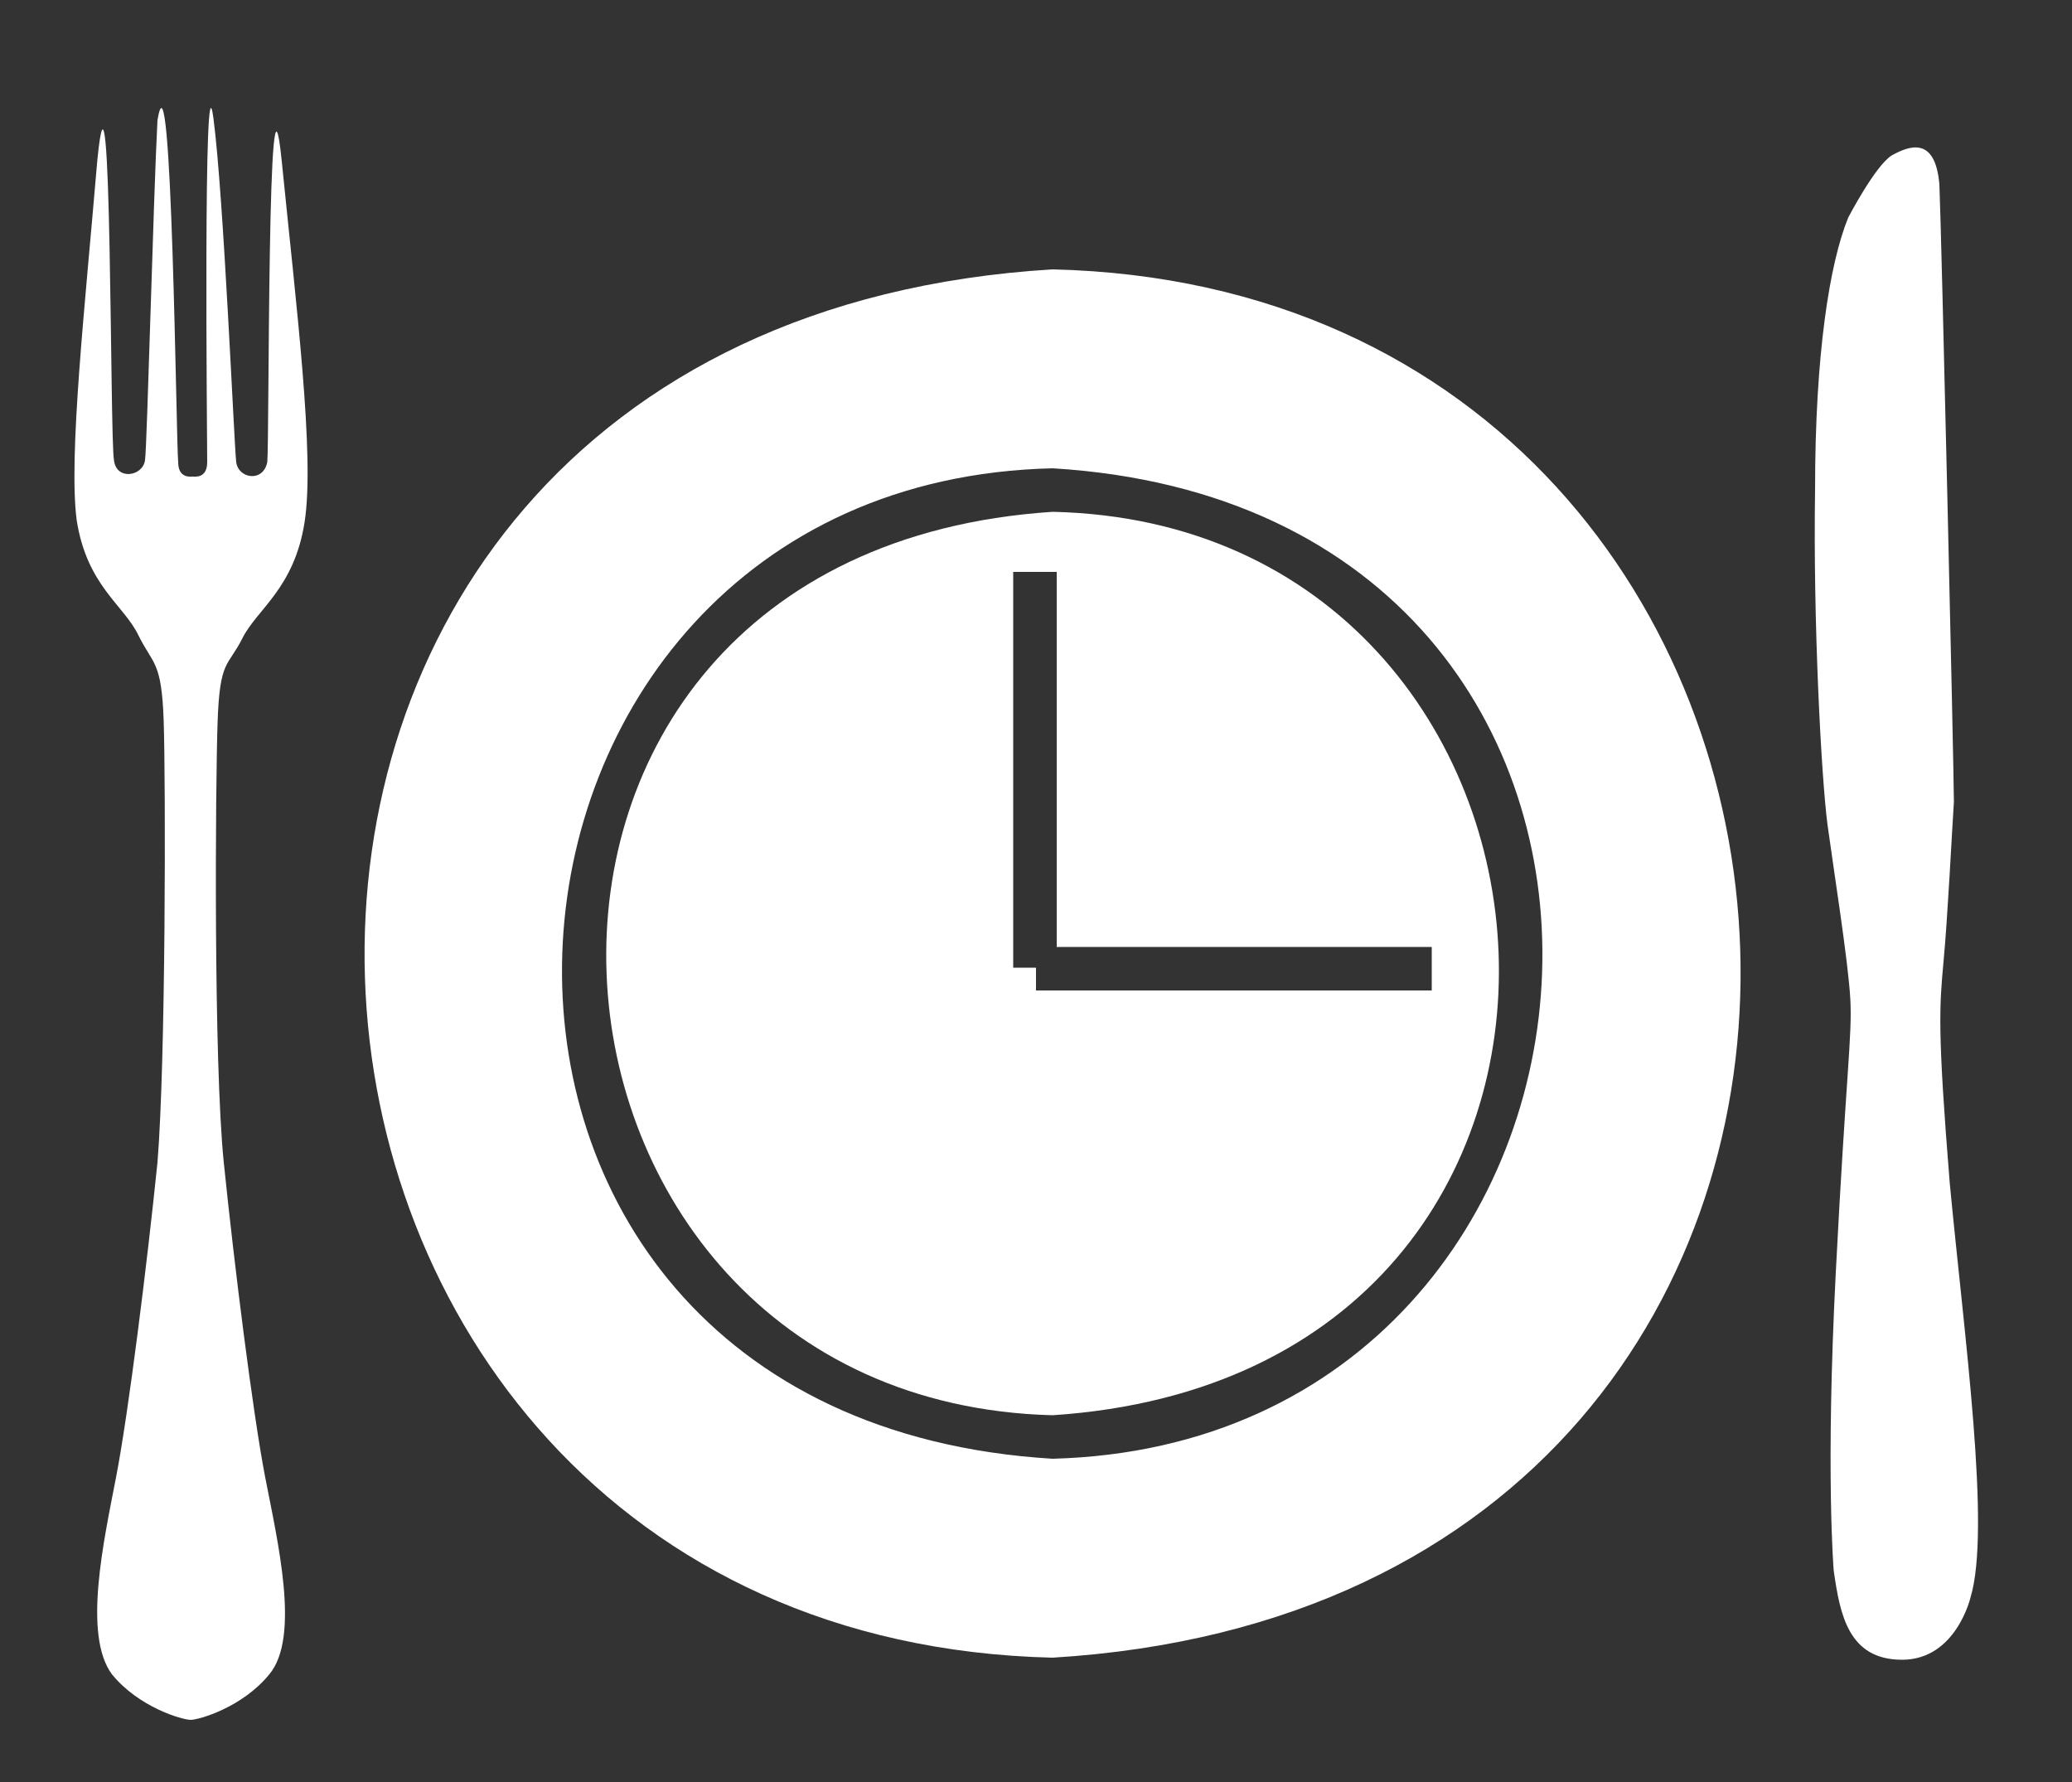
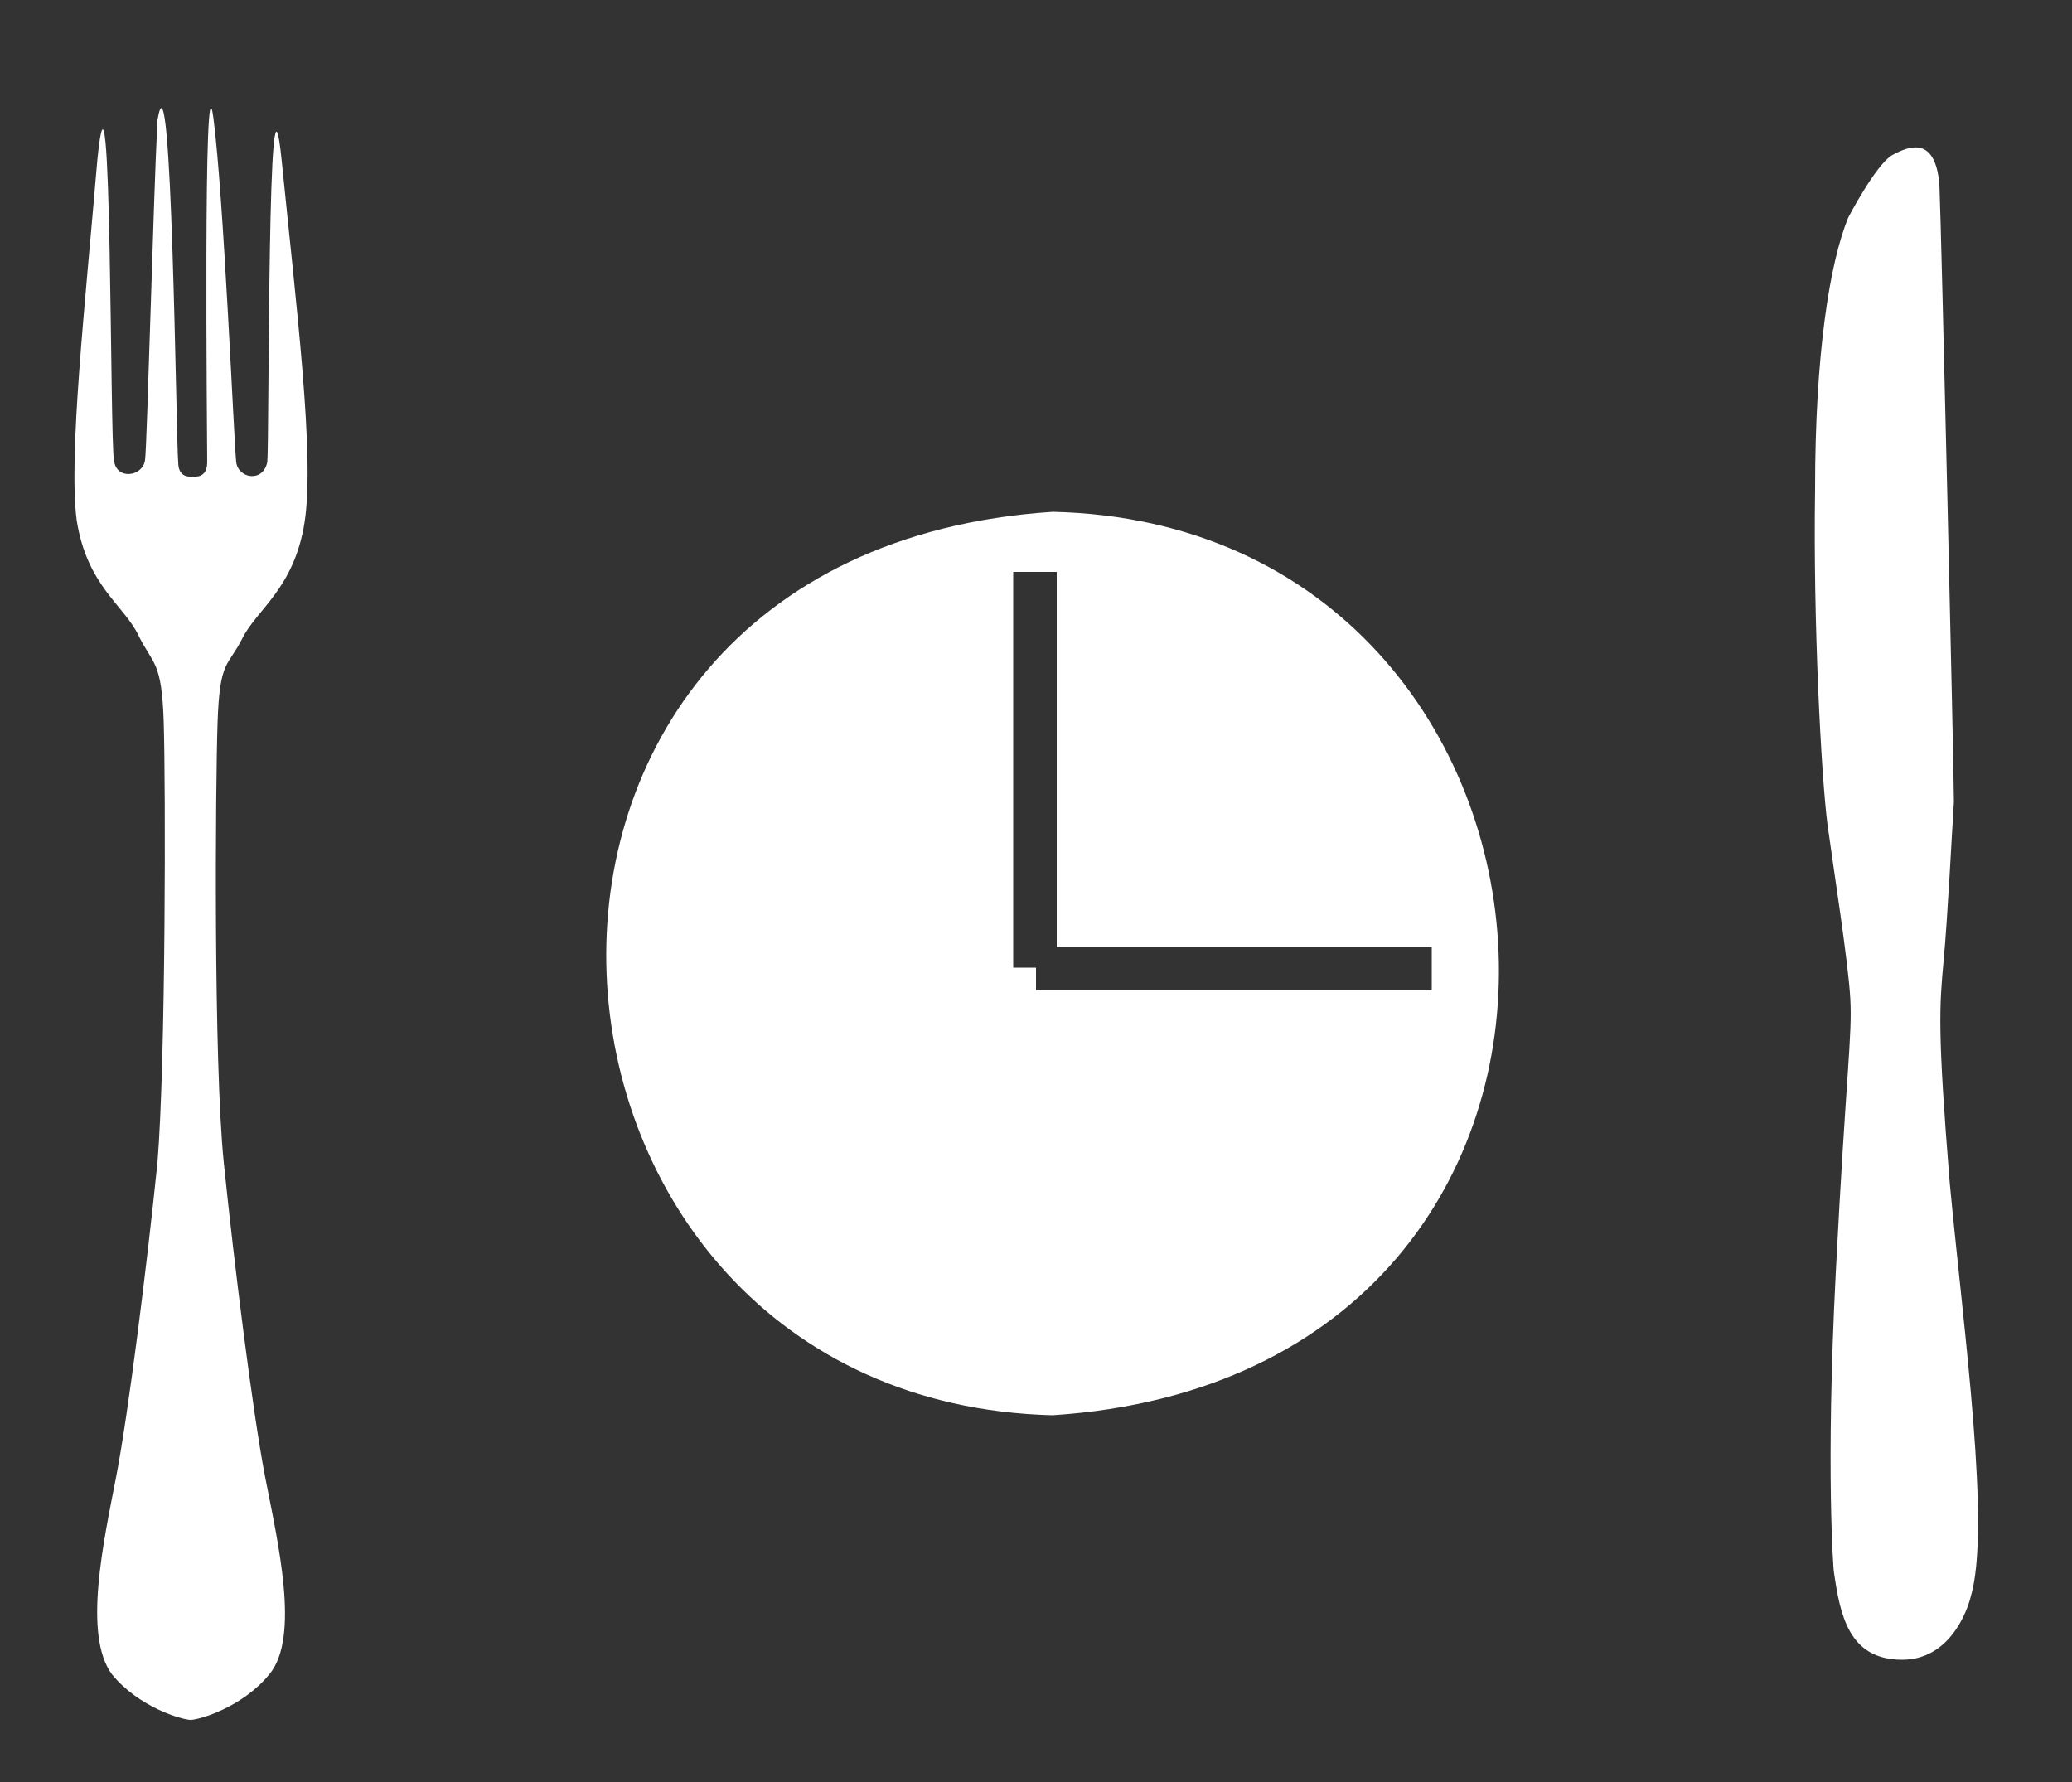
<svg xmlns="http://www.w3.org/2000/svg" version="1.1" id="Capa_1" x="0px" y="0px" viewBox="0 0 100 86" style="enable-background:new 0 0 100 86;" xml:space="preserve">
  <rect x="0" y="0" width="100" height="86" fill="#333333" stroke="none" />
  <style type="text/css">
	.st0{fill:#FFFFFF;}
</style>
  <g>
    <g>
      <path class="st0" d="M9.2,83c0.4,0,2.5-0.6,3.8-2.2c1.5-1.8,0.4-6.4-0.2-9.5c-0.6-3.1-1.5-10.3-2-15.2c-0.5-4.9-0.4-18.3-0.3-21.2    c0.1-3.1,0.5-2.7,1.2-4.1c0.7-1.4,2.5-2.4,3-5.6s-0.4-10.4-1.1-17.4c-0.7-7-0.6,13.6-0.7,14.5c-0.2,1-1.4,0.8-1.5,0    c-0.1-0.8-0.6-12.8-1.1-16.6C9.8,1.9,10,21.5,10,22.3c0,0.8-0.6,0.7-0.7,0.7l0,0c-0.1,0-0.7,0.1-0.7-0.7c-0.1-0.9-0.3-20.7-1-16.5    C7.4,9.6,7.1,21.5,7,22.2c-0.1,0.8-1.4,1-1.5,0c-0.2-1-0.1-21.5-0.8-14.5c-0.6,7.1-1.4,14.3-1,17.4c0.5,3.2,2.3,4.1,3,5.6    c0.7,1.4,1.1,1.2,1.2,4.1C8,37.9,8,51.2,7.6,56.1c-0.5,4.9-1.4,12.1-2,15.2s-1.6,7.6-0.2,9.5C6.7,82.4,8.8,83,9.2,83L9.2,83z" />
    </g>
    <g>
      <path class="st0" d="M89.2,10.5c0,0,1.3-2.5,2.1-3c0.9-0.5,2.1-0.9,2.3,1.4c0.1,2.3,0.7,28.3,0.7,29.8c-0.1,1.5-0.3,5.6-0.5,7.7    c-0.2,2.2-0.3,3.3,0.3,10.7c0.7,7.4,2,16.7,1,20c0,0-0.7,3-3.3,3c-2.6,0-3-2.2-3.3-4.3c0,0-0.4-4.7,0.1-14.4s0.8-11.4,0.7-13.2    c-0.1-1.8-0.8-6.2-1.1-8.4c-0.3-2.3-0.7-9.8-0.6-16.2C87.6,17.1,88.3,12.7,89.2,10.5z" />
    </g>
-     <path class="st0" d="M50.8,13c-46.3,2.8-42.2,66,0,67C97.1,77.2,93,14,50.8,13z M50.8,70.4c-33.1-2-30-47.1,0-47.8   C83.9,24.6,80.7,69.6,50.8,70.4z" />
    <path class="st0" d="M50.8,24.7c-30.3,2-27.1,42.9,0,43.6C81.1,66.3,77.9,25.3,50.8,24.7z M50,47.8v-1.1h-1.1V27.6H51v18.1h18.1   v2.1H50z" />
  </g>
</svg>